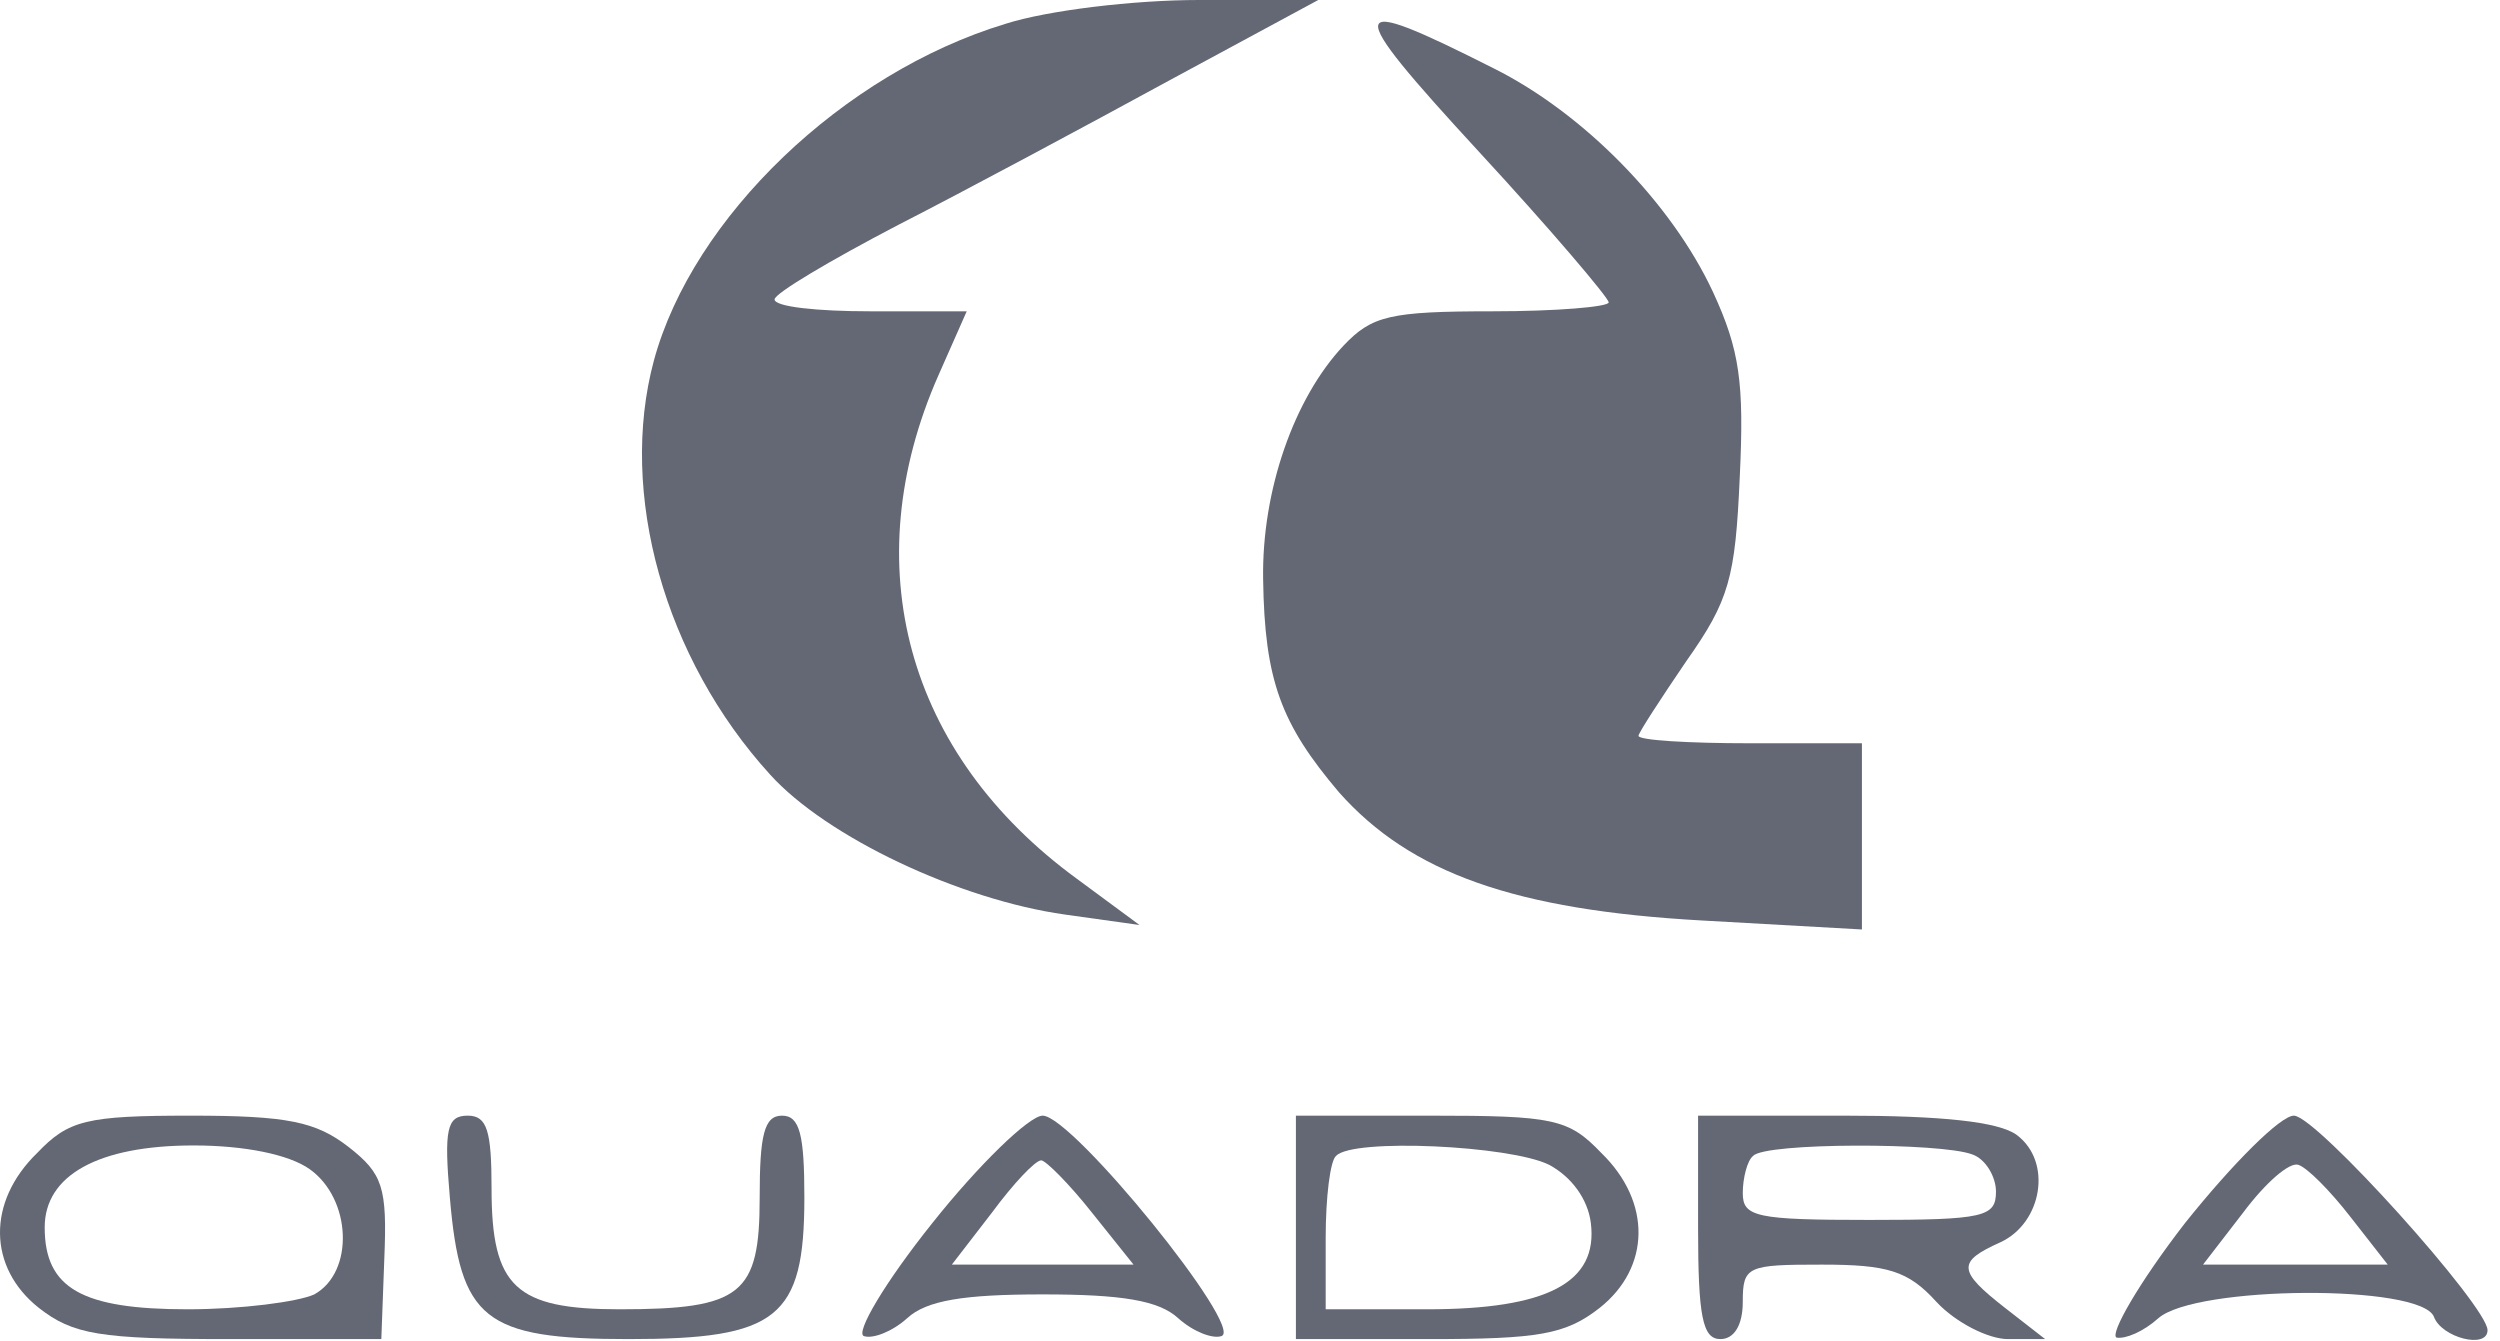
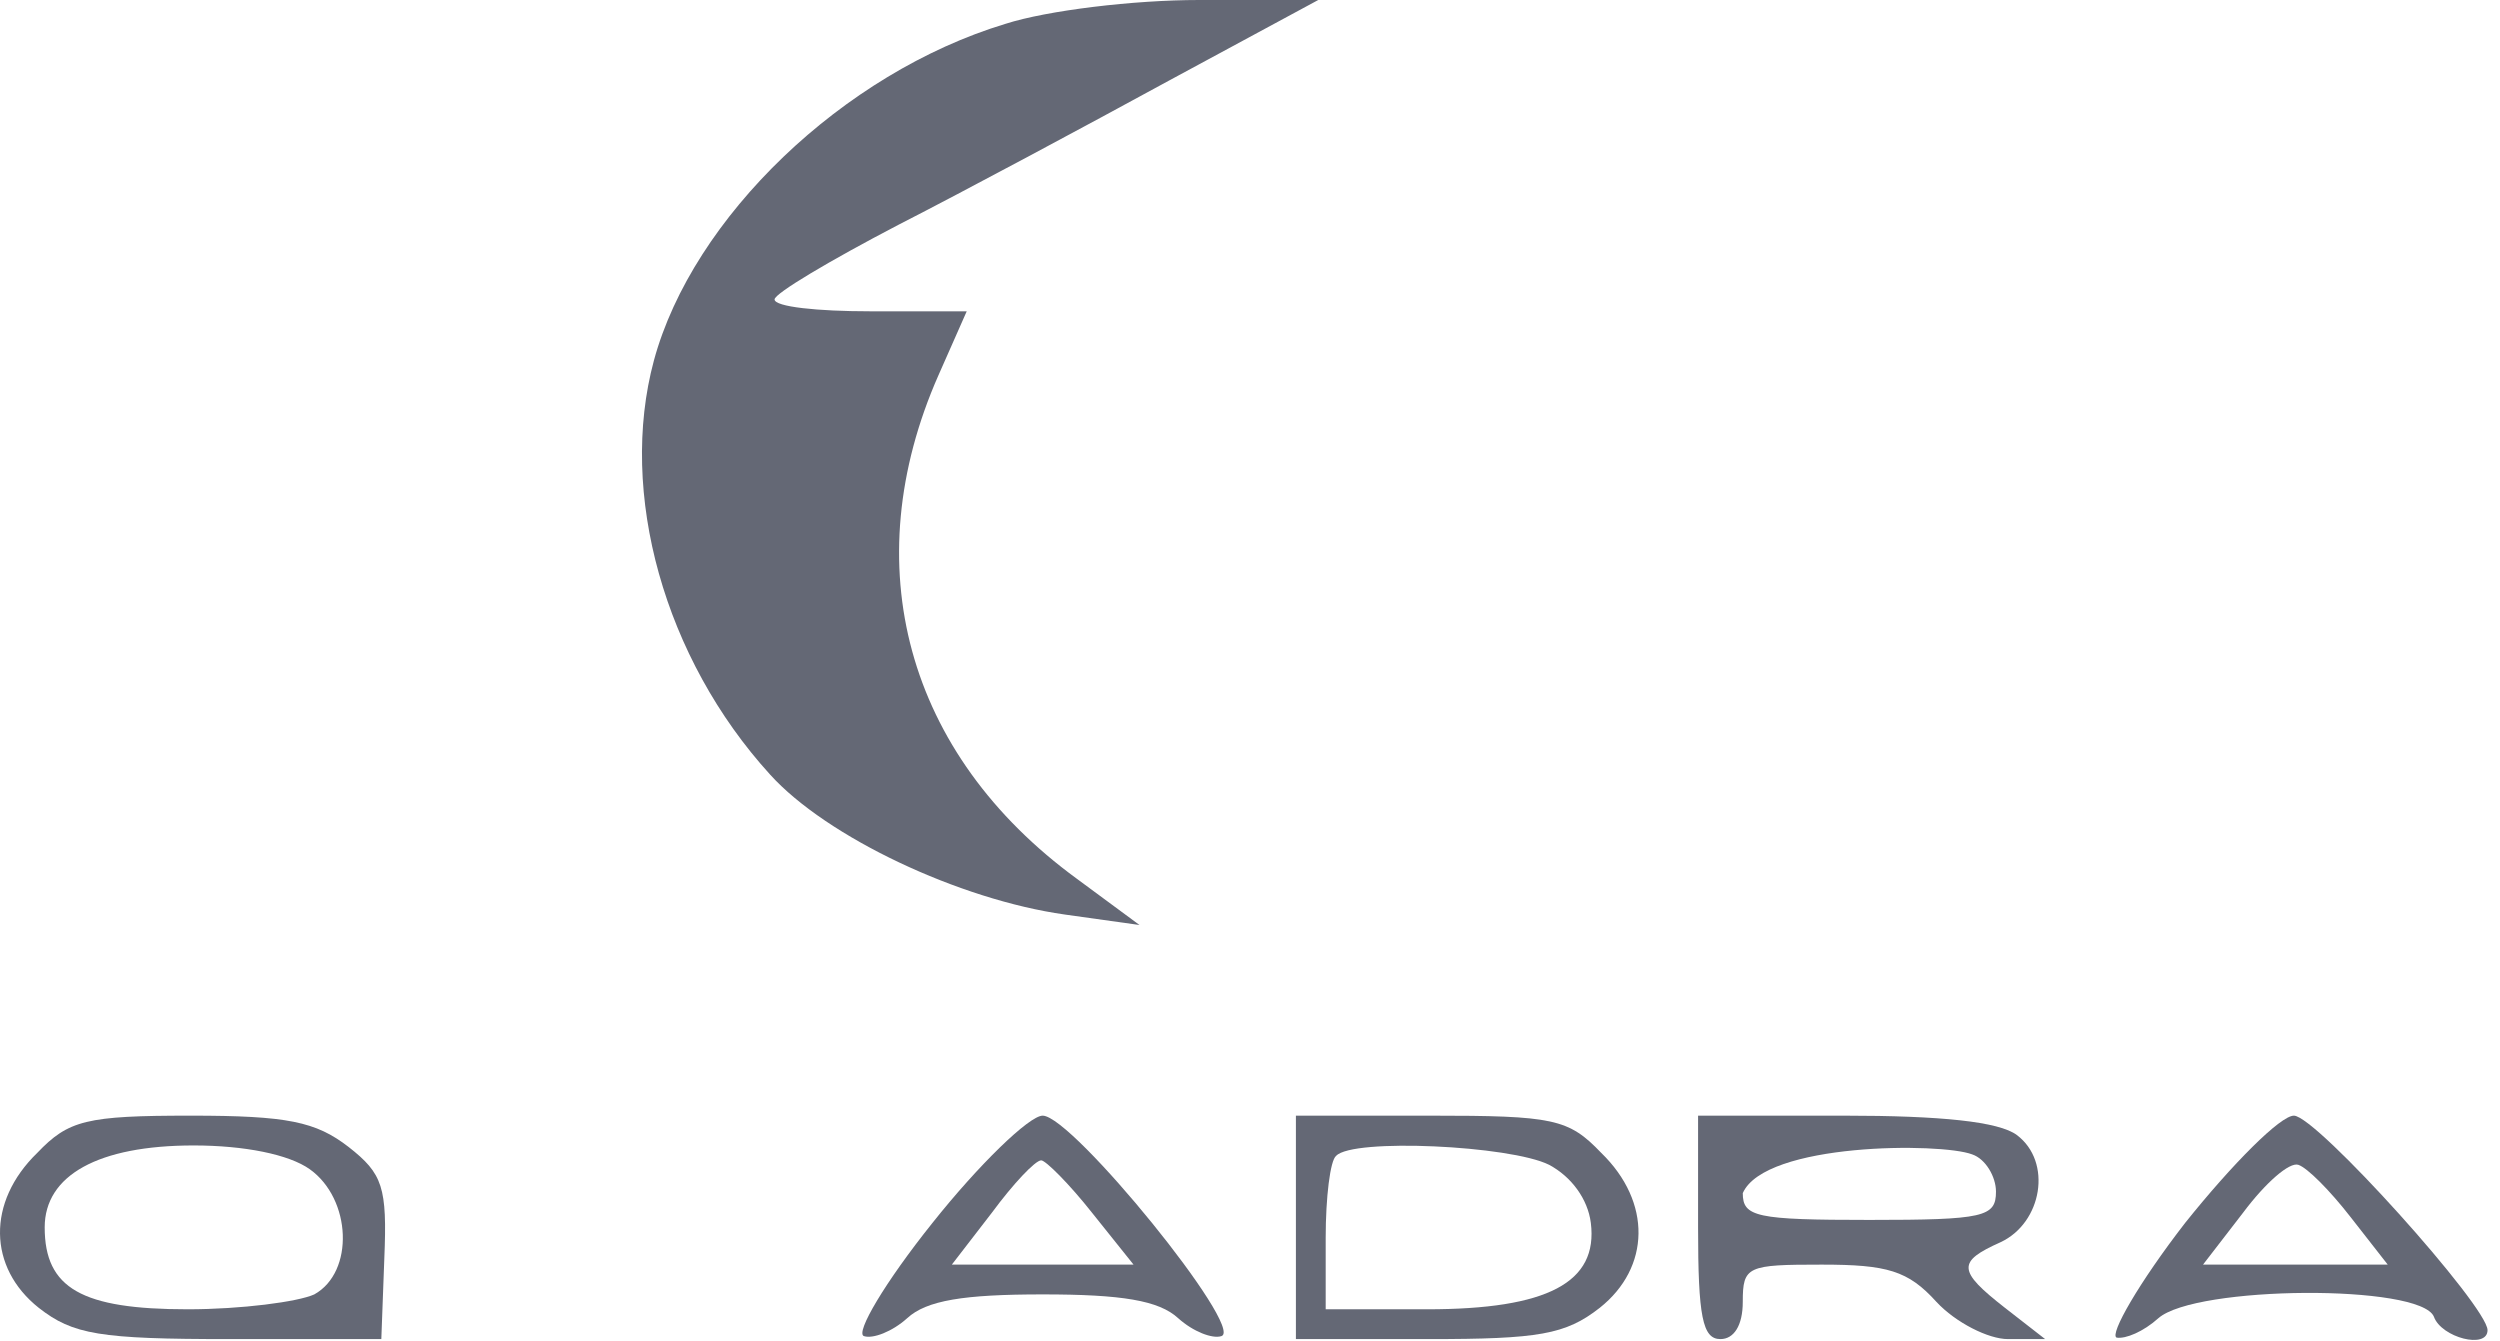
<svg xmlns="http://www.w3.org/2000/svg" width="138" height="74" viewBox="0 0 138 74" fill="none">
  <path d="M55.501 1.316C46.538 4.029 38.234 12.005 36.096 19.898C34.123 27.216 36.672 36.342 42.509 42.756C45.634 46.209 52.952 49.662 58.789 50.484L62.9 51.06L59.447 48.511C49.992 41.605 47.196 31.162 51.8 20.72L53.363 17.184H48.018C45.141 17.184 42.756 16.938 42.756 16.527C42.756 16.198 45.798 14.389 49.581 12.416C53.281 10.524 60.023 6.907 64.545 4.44L72.767 5.72205e-05H66.189C62.572 5.72205e-05 57.803 0.576 55.501 1.316Z" fill="#646875" />
-   <path d="M81.647 8.387C85.594 12.662 88.8 16.444 88.8 16.691C88.8 16.938 85.923 17.184 82.387 17.184C76.714 17.184 75.727 17.431 74.165 19.076C71.452 21.953 69.643 27.051 69.725 31.984C69.807 37.575 70.712 39.96 73.918 43.742C77.865 48.182 83.621 50.238 93.981 50.813L102.778 51.307V46.209V41.029H96.612C93.24 41.029 90.445 40.864 90.445 40.618C90.445 40.453 91.678 38.562 93.076 36.507C95.46 33.136 95.789 31.902 96.036 26.311C96.283 21.131 96.036 19.322 94.556 16.116C92.254 11.182 87.403 6.249 82.469 3.782C74.165 -0.411 74.001 0.082 81.647 8.387Z" fill="#646875" />
  <path d="M2.056 63.64C-0.74 66.353 -0.657 69.971 2.138 72.191C4.029 73.671 5.509 73.918 12.663 73.918H21.049L21.214 69.478C21.378 65.531 21.132 64.791 19.241 63.311C17.432 61.913 15.869 61.584 10.525 61.584C4.769 61.584 3.783 61.831 2.056 63.64ZM17.103 64.544C19.405 66.189 19.569 70.218 17.349 71.451C16.445 71.862 13.32 72.273 10.361 72.273C4.523 72.273 2.467 71.122 2.467 67.751C2.467 64.873 5.427 63.229 10.689 63.229C13.485 63.229 15.952 63.722 17.103 64.544Z" fill="#646875" />
-   <path d="M24.832 66.107C25.407 72.849 26.723 73.918 34.698 73.918C42.92 73.918 44.401 72.767 44.401 66.107C44.401 62.653 44.154 61.584 43.167 61.584C42.181 61.584 41.934 62.653 41.934 66.107C41.934 71.451 40.947 72.273 34.205 72.273C28.449 72.273 27.134 71.04 27.134 65.613C27.134 62.407 26.887 61.584 25.818 61.584C24.667 61.584 24.503 62.325 24.832 66.107Z" fill="#646875" />
  <path d="M51.472 67.504C48.84 70.793 47.196 73.589 47.689 73.753C48.183 73.918 49.252 73.507 50.074 72.767C51.143 71.78 53.198 71.451 57.556 71.451C61.914 71.451 63.969 71.78 65.038 72.767C65.861 73.507 66.929 73.918 67.423 73.753C68.738 73.342 59.2 61.584 57.556 61.584C56.816 61.584 54.02 64.298 51.472 67.504ZM60.269 66.929L62.572 69.807H57.556H52.541L54.761 66.929C55.912 65.367 57.145 64.051 57.474 64.051C57.721 64.051 59.036 65.367 60.269 66.929Z" fill="#646875" />
  <path d="M71.534 67.751V73.918H78.852C84.936 73.918 86.416 73.671 88.307 72.191C91.103 69.971 91.185 66.353 88.389 63.64C86.581 61.749 85.758 61.584 78.934 61.584H71.534V67.751ZM85.512 64.298C86.745 64.956 87.649 66.189 87.814 67.504C88.225 70.793 85.429 72.273 78.769 72.273H73.178V68.327C73.178 66.107 73.425 64.051 73.754 63.804C74.658 62.818 83.374 63.229 85.512 64.298Z" fill="#646875" />
-   <path d="M93.734 67.751C93.734 72.684 93.981 73.918 94.967 73.918C95.707 73.918 96.201 73.178 96.201 71.862C96.201 69.889 96.447 69.807 100.558 69.807C104.176 69.807 105.327 70.136 106.889 71.862C107.958 73.013 109.767 73.918 110.836 73.918H112.892L110.672 72.191C108.04 70.136 108.04 69.642 110.425 68.573C112.727 67.504 113.303 64.133 111.329 62.653C110.343 61.913 107.136 61.584 101.792 61.584H93.734V67.751ZM108.863 63.722C109.603 63.969 110.178 64.956 110.178 65.778C110.178 67.176 109.52 67.34 103.189 67.34C96.941 67.34 96.201 67.176 96.201 65.86C96.201 65.038 96.447 64.051 96.776 63.804C97.434 63.065 107.136 63.065 108.863 63.722Z" fill="#646875" />
+   <path d="M93.734 67.751C93.734 72.684 93.981 73.918 94.967 73.918C95.707 73.918 96.201 73.178 96.201 71.862C96.201 69.889 96.447 69.807 100.558 69.807C104.176 69.807 105.327 70.136 106.889 71.862C107.958 73.013 109.767 73.918 110.836 73.918H112.892L110.672 72.191C108.04 70.136 108.04 69.642 110.425 68.573C112.727 67.504 113.303 64.133 111.329 62.653C110.343 61.913 107.136 61.584 101.792 61.584H93.734V67.751ZM108.863 63.722C109.603 63.969 110.178 64.956 110.178 65.778C110.178 67.176 109.52 67.34 103.189 67.34C96.941 67.34 96.201 67.176 96.201 65.86C97.434 63.065 107.136 63.065 108.863 63.722Z" fill="#646875" />
  <path d="M120.62 67.504C118.072 70.793 116.427 73.671 116.838 73.836C117.332 73.918 118.318 73.507 119.14 72.767C121.196 70.958 133.612 70.876 134.352 72.684C134.763 73.836 137.312 74.493 137.312 73.424C137.312 72.109 127.856 61.584 126.623 61.584C125.883 61.584 123.252 64.216 120.62 67.504ZM129.747 67.176L131.803 69.807H126.705H121.607L123.827 66.929C125.06 65.284 126.376 64.133 126.869 64.298C127.363 64.462 128.596 65.696 129.747 67.176Z" fill="#646875" />
</svg>